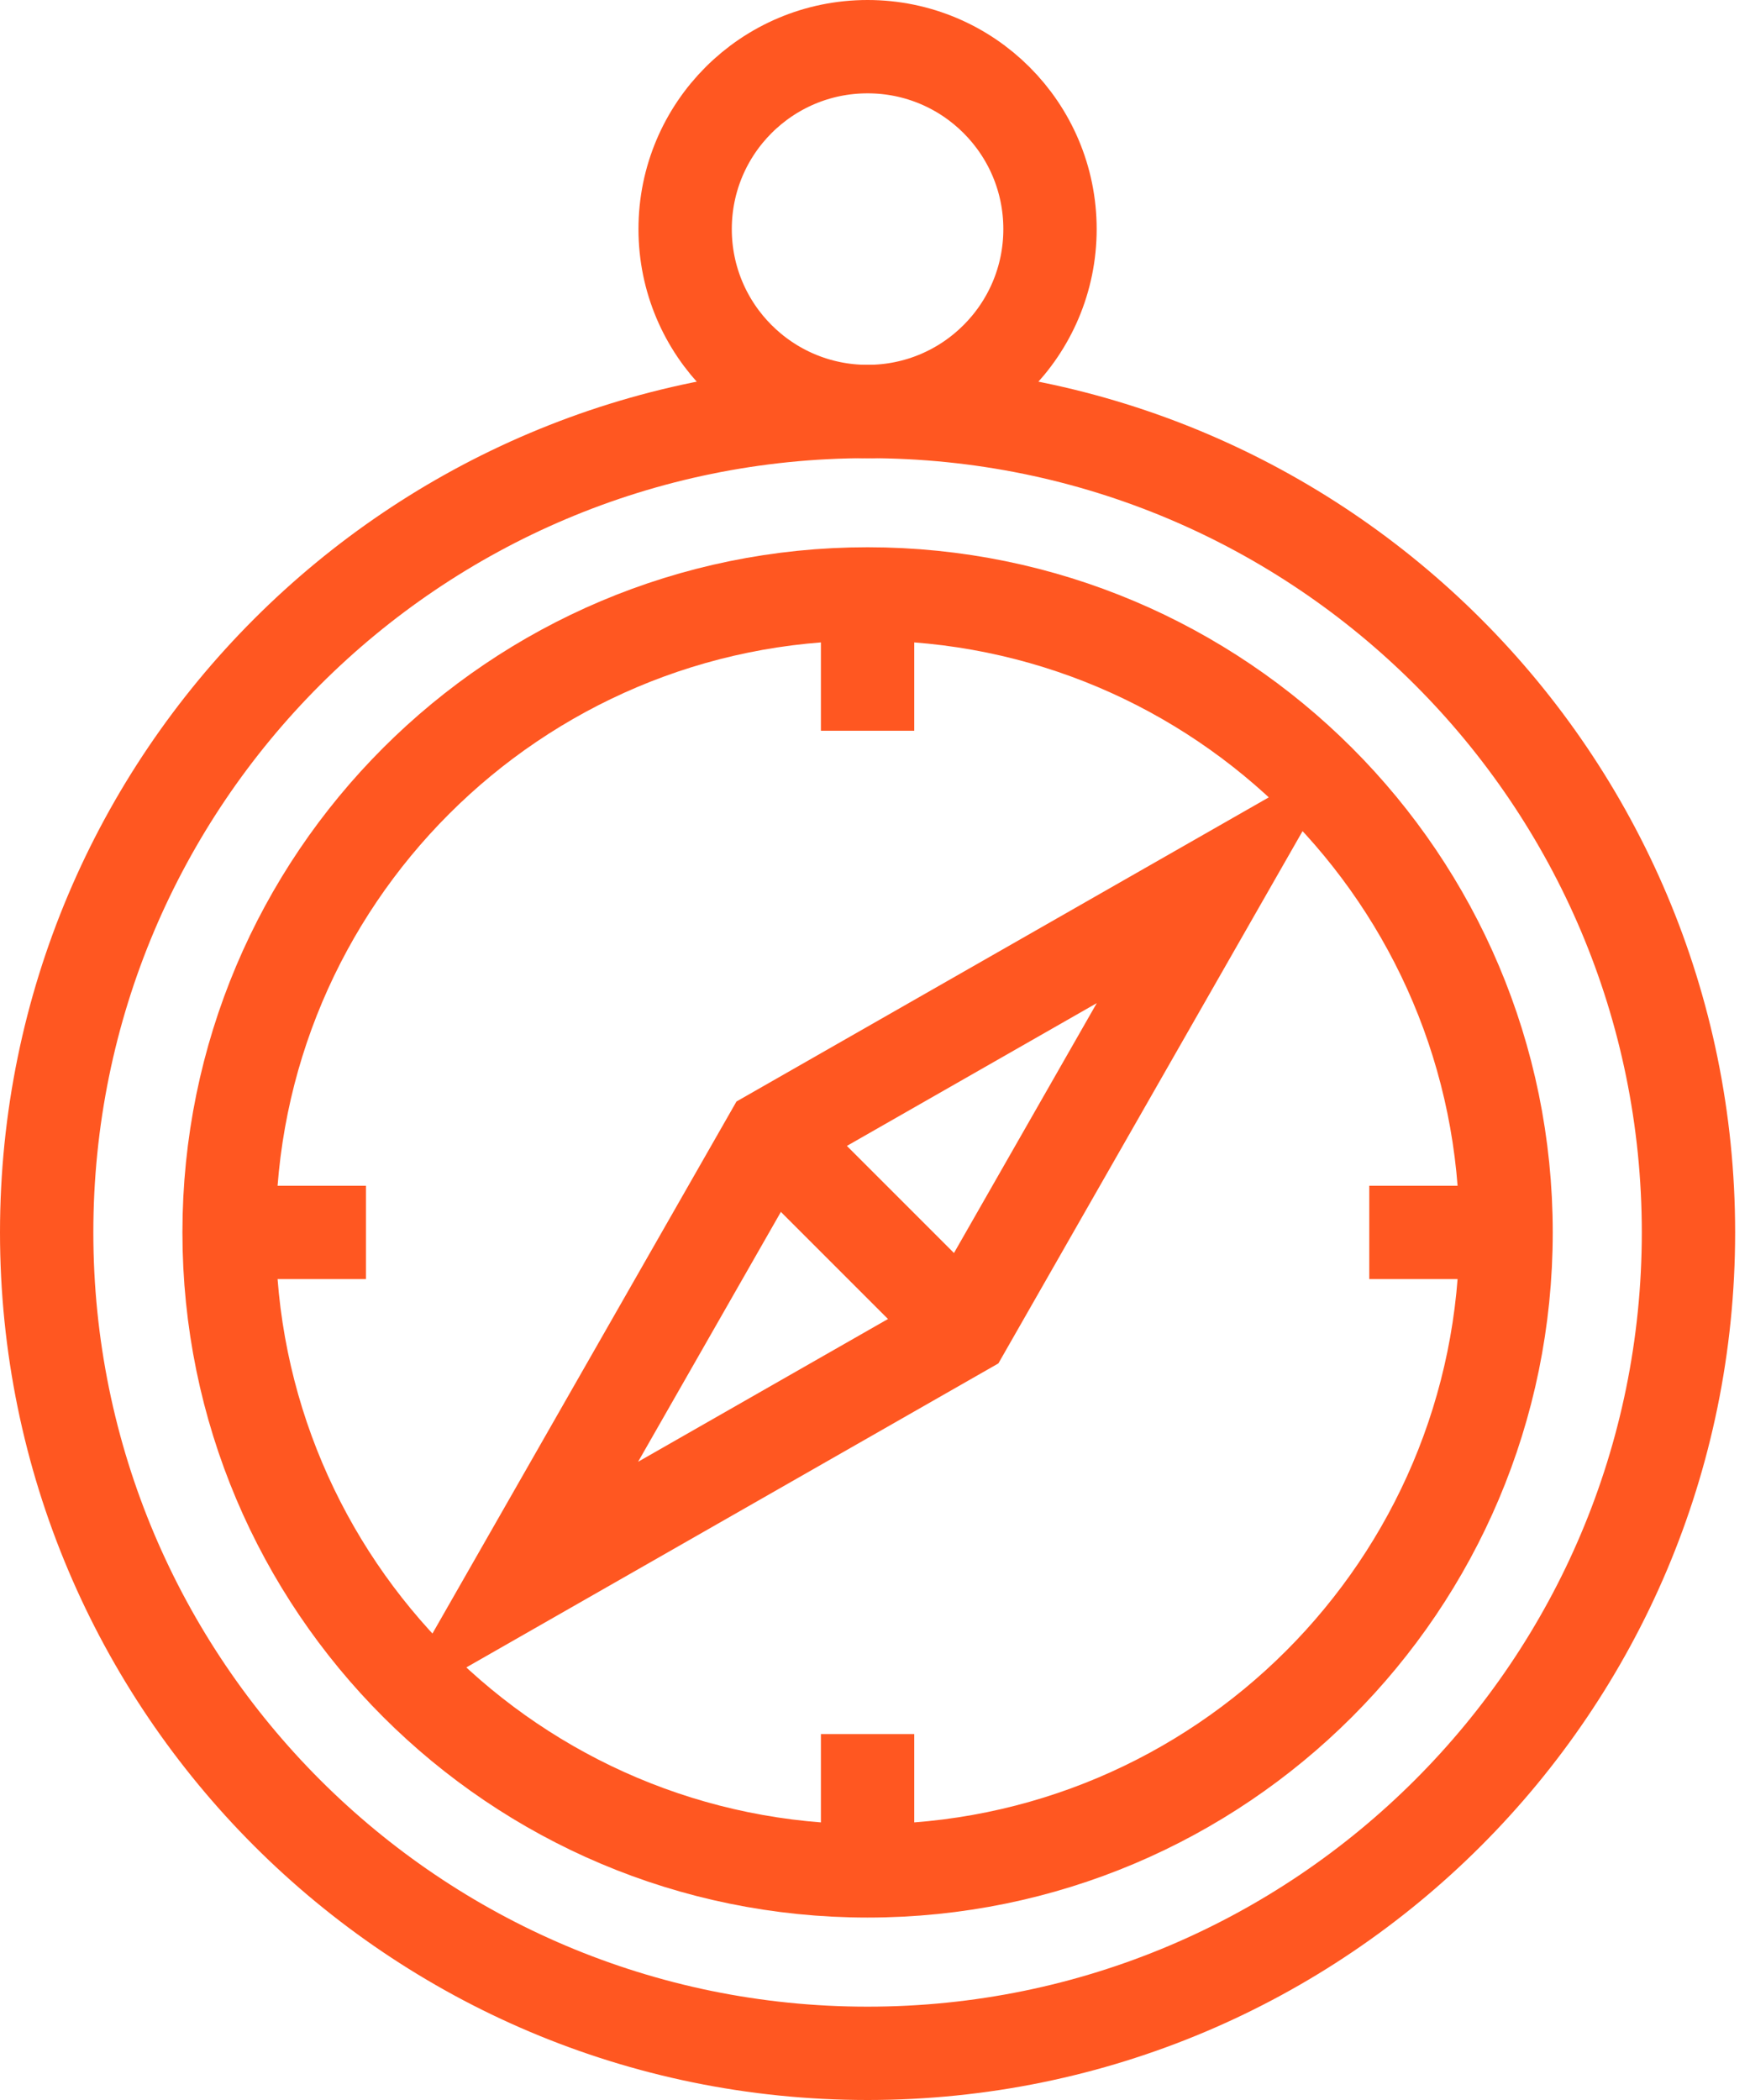
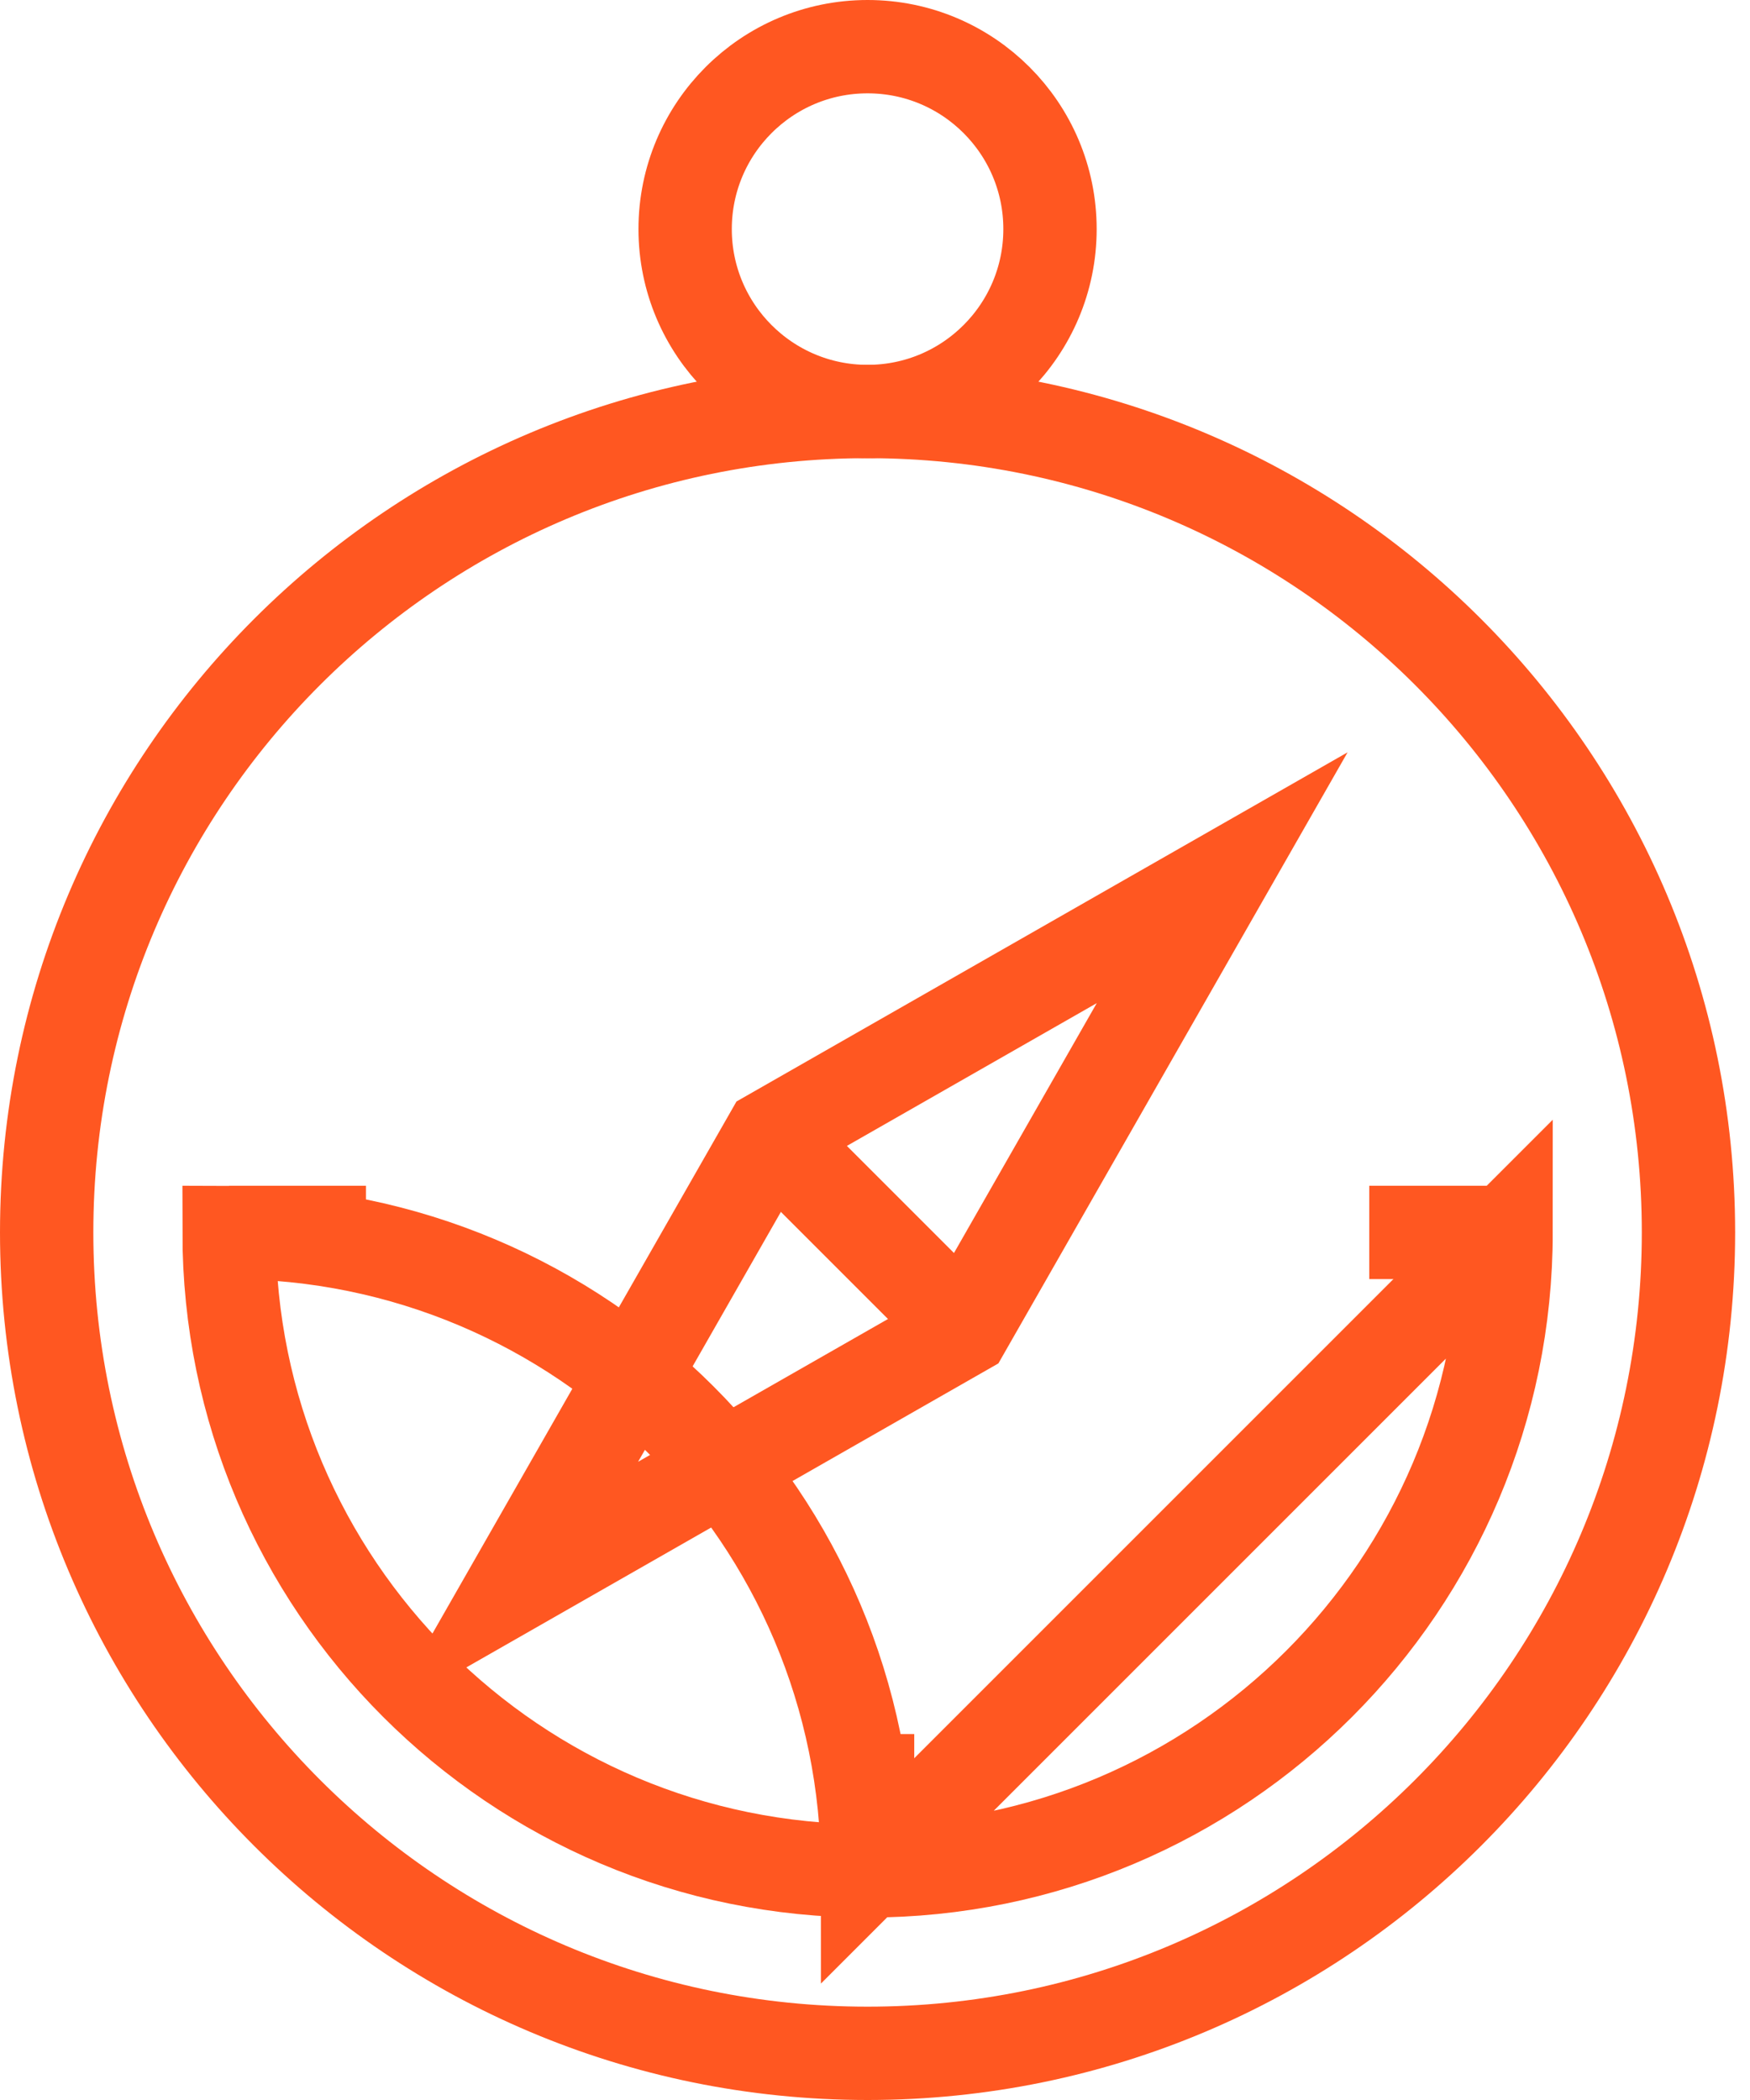
<svg xmlns="http://www.w3.org/2000/svg" height="90" viewBox="0 0 75 90" width="75">
  <g fill="none" fill-rule="evenodd" stroke="#ff5721" stroke-width="4" transform="translate(2 2)">
    <path d="m70.363 50.818c0 19.43-15.751 35.182-35.182 35.182-19.429 0-35.181-15.752-35.181-35.182 0-19.431 15.752-35.182 35.181-35.182 19.431 0 35.182 15.751 35.182 35.182z" />
-     <path d="m62.546 50.818c0 15.112-12.252 27.363-27.364 27.363-15.113 0-27.364-12.251-27.364-27.363s12.251-27.364 27.364-27.364c15.112 0 27.364 12.252 27.364 27.364z" />
+     <path d="m62.546 50.818c0 15.112-12.252 27.363-27.364 27.363-15.113 0-27.364-12.251-27.364-27.363c15.112 0 27.364 12.252 27.364 27.364z" />
    <path d="m43 7.818c0 4.317-3.5 7.818-7.818 7.818s-7.819-3.501-7.819-7.818c0-4.318 3.501-7.818 7.819-7.818s7.818 3.5 7.818 7.818z" />
    <path d="m39.322 54.966-19.35 11.056 11.057-19.349 19.35-11.056z" />
    <path d="m31.029 46.673 8.293 8.293" />
-     <path d="m35.182 23.454v5.864" />
    <path d="m35.182 72.318v5.863" />
    <path d="m62.546 50.818h-5.863" />
    <path d="m13.683 50.818h-5.864" />
  </g>
</svg>